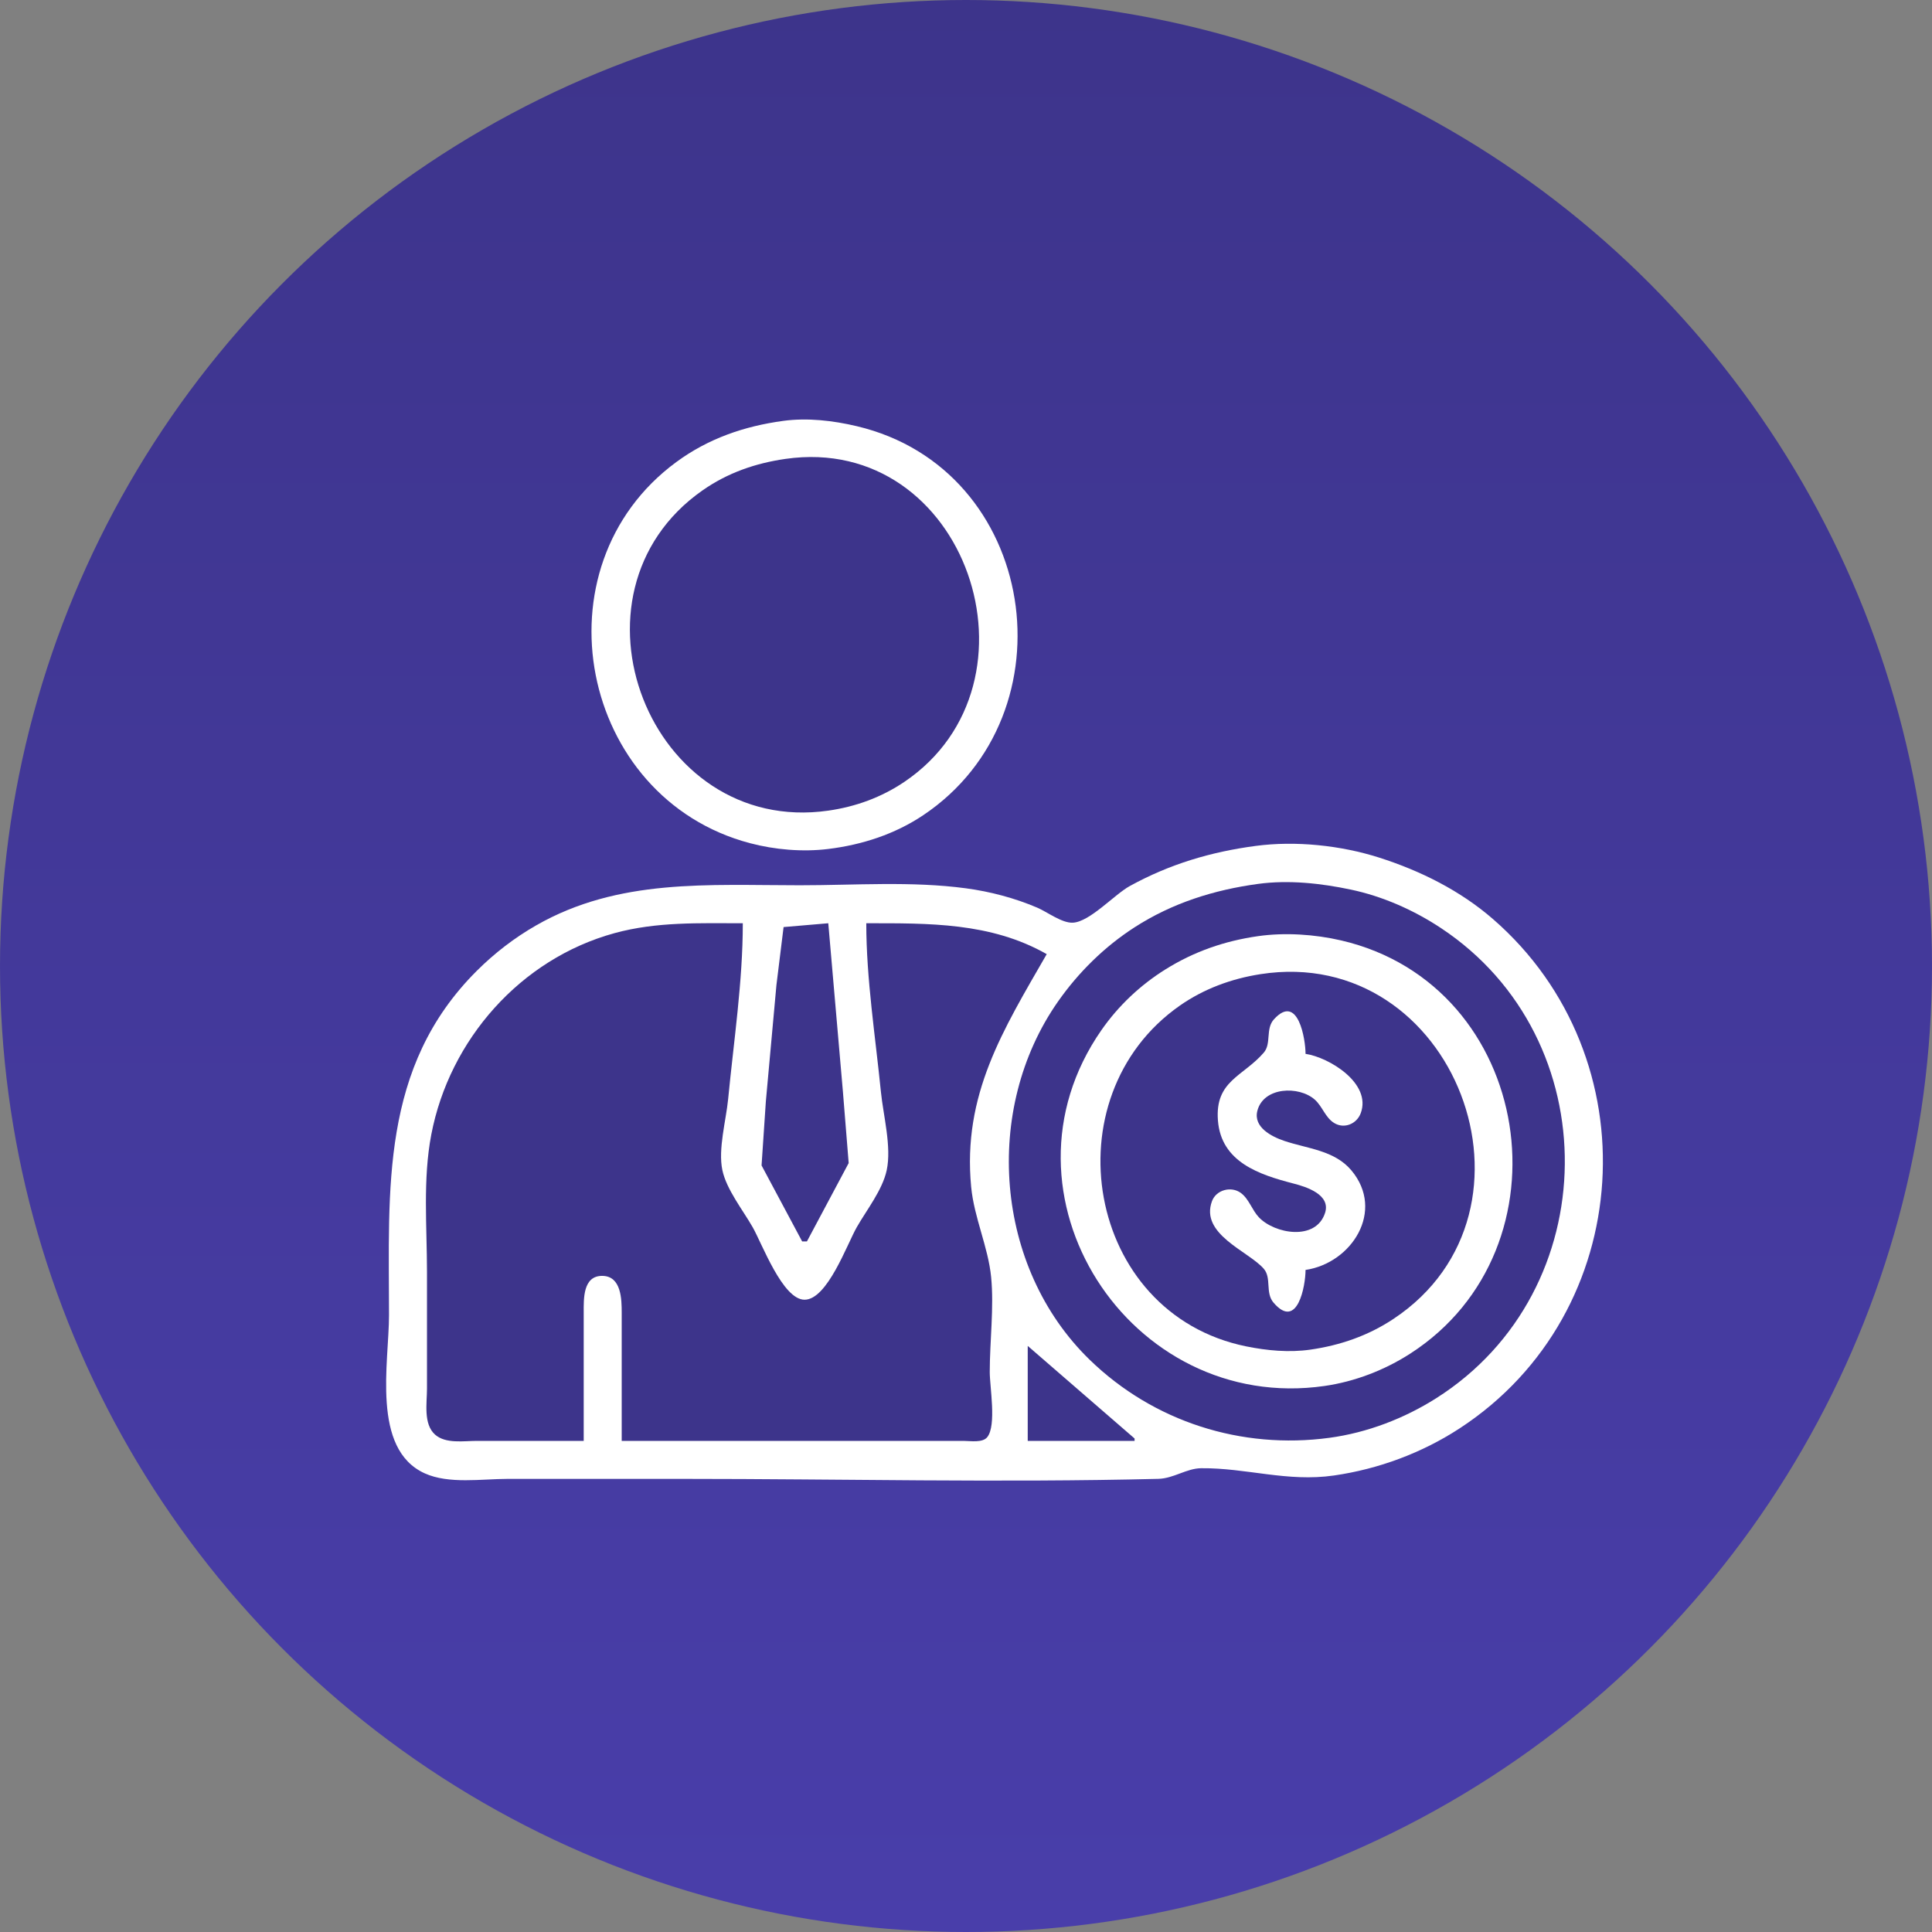
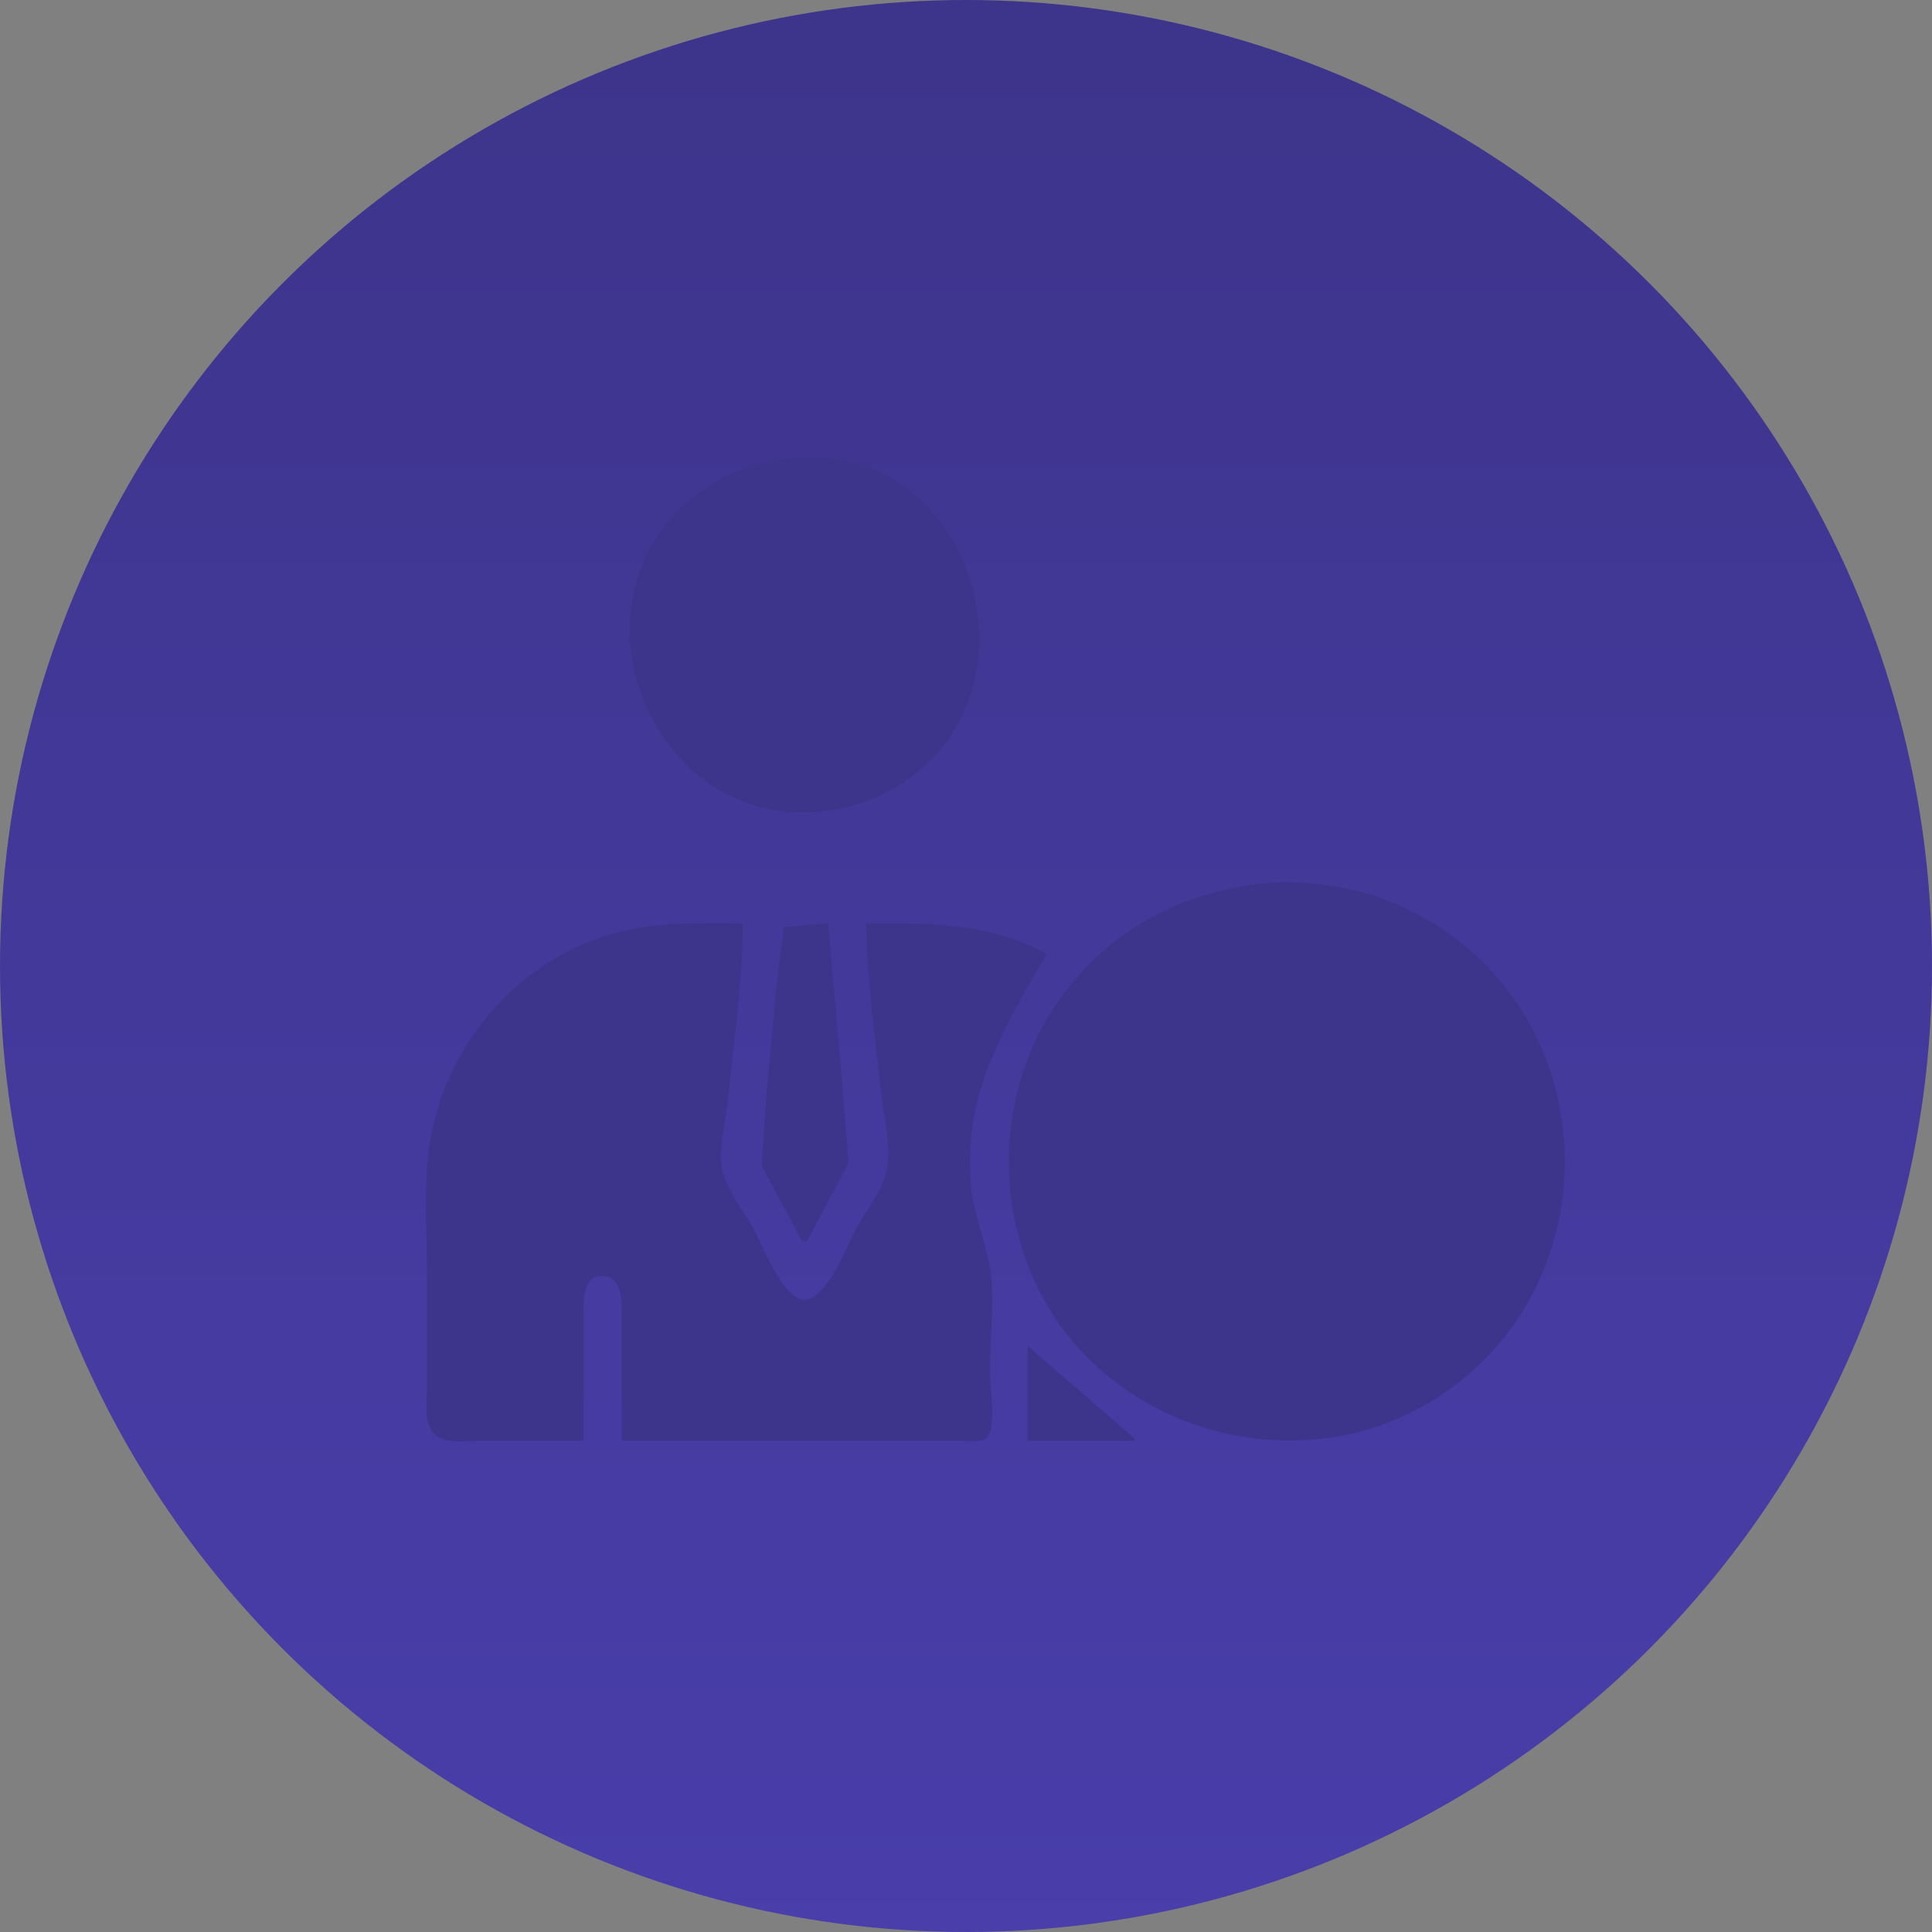
<svg xmlns="http://www.w3.org/2000/svg" width="120" height="120" viewBox="0 0 120 120" fill="none">
  <rect x="0" y="0" width="120" height="120" fill="#808080" stroke="none" />
  <circle cx="60" cy="60" r="60" fill="url(#paint0_linear_568_10337)" />
-   <path d="M48.644 26.142C46.223 26.471 43.992 27.238 42.007 28.698C33.145 35.215 35.994 49.571 46.579 52.37C48.128 52.78 49.852 52.927 51.446 52.731C53.544 52.474 55.582 51.814 57.345 50.632C66.728 44.341 64.469 29.133 53.216 26.471C51.743 26.122 50.151 25.937 48.644 26.142Z" fill="white" />
  <path d="M48.791 28.502C46.915 28.771 45.191 29.369 43.63 30.462C34.49 36.861 40.343 51.941 51.446 50.35C53.141 50.108 54.742 49.528 56.166 48.567C65.276 42.418 60.017 26.895 48.791 28.502Z" fill="#3D348B" />
-   <path d="M77.993 52.541C75.204 52.911 72.652 53.672 70.176 55.032C69.218 55.558 67.691 57.26 66.637 57.31C65.956 57.343 65.043 56.64 64.424 56.376C63.022 55.778 61.511 55.378 60 55.175C56.619 54.719 53.085 54.986 49.676 54.986C44 54.986 38.422 54.549 33.306 57.474C31.957 58.245 30.718 59.2 29.619 60.295C23.609 66.285 24.162 73.858 24.162 81.68C24.162 84.632 23.05 89.993 26.374 91.509C27.875 92.194 29.924 91.856 31.536 91.856H42.45C52.272 91.856 62.128 92.098 71.946 91.854C72.893 91.83 73.7 91.203 74.601 91.194C77.418 91.166 79.95 92.067 82.86 91.645C85.633 91.244 88.331 90.242 90.676 88.708C101.659 81.526 102.586 65.655 92.741 57.093C90.701 55.318 88.225 54.084 85.662 53.267C83.281 52.507 80.477 52.211 77.993 52.541Z" fill="white" />
  <path d="M78.14 54.901C75.397 55.274 72.815 56.086 70.471 57.596C68.602 58.8 66.984 60.393 65.711 62.212C61.031 68.898 61.773 78.719 67.682 84.457C71.653 88.312 77.108 90.041 82.565 89.306C84.908 88.991 87.21 88.11 89.201 86.849C99.732 80.179 99.884 64.511 89.496 57.641C87.809 56.525 85.875 55.669 83.892 55.252C82.034 54.861 80.034 54.643 78.14 54.901ZM36.255 89.496V81.532C36.255 80.696 36.192 79.216 37.435 79.248C38.595 79.276 38.615 80.712 38.615 81.532V89.496H55.723H59.852C60.266 89.496 61.029 89.632 61.323 89.26C61.903 88.528 61.475 86.137 61.475 85.219C61.475 83.307 61.746 81.207 61.561 79.32C61.377 77.446 60.503 75.636 60.32 73.716C59.775 67.988 62.307 63.968 65.014 59.263C61.54 57.285 57.67 57.345 53.806 57.345C53.808 60.805 54.371 64.373 54.715 67.817C54.863 69.29 55.387 71.23 55.075 72.683C54.811 73.916 53.835 75.139 53.216 76.223C52.614 77.275 51.39 80.728 49.972 80.728C48.613 80.728 47.331 77.243 46.749 76.223C46.143 75.162 45.123 73.883 44.868 72.683C44.59 71.375 45.098 69.589 45.227 68.259C45.575 64.661 46.137 60.961 46.137 57.345C43.448 57.345 40.791 57.241 38.173 57.958C32.331 59.557 27.918 64.576 26.788 70.471C26.256 73.247 26.521 76.21 26.521 79.025V86.252C26.521 87.135 26.283 88.447 27.022 89.105C27.68 89.691 28.809 89.496 29.619 89.496H36.255ZM49.824 77.108H50.119L52.713 72.241L52.356 67.817L51.446 57.345L48.67 57.582L48.226 61.18L47.569 68.406L47.302 72.388L49.824 77.108Z" fill="#3D348B" />
-   <path d="M78.14 58.146C76.062 58.443 74.173 59.097 72.388 60.21C70.826 61.185 69.465 62.469 68.412 63.982C61.319 74.173 70.164 87.825 82.27 86.085C84.14 85.816 85.99 85.106 87.579 84.084C97.76 77.539 95.28 61.195 83.302 58.412C81.667 58.032 79.808 57.907 78.14 58.146Z" fill="white" />
-   <path d="M78.288 60.507C76.487 60.788 74.771 61.417 73.273 62.466C65.177 68.133 67.423 81.594 77.403 83.626C78.696 83.889 80.07 84.017 81.385 83.829C83.24 83.563 84.977 82.964 86.547 81.922C96.678 75.201 90.356 58.626 78.288 60.507Z" fill="#3D348B" />
-   <path d="M81.09 78.878C83.967 78.453 86.039 75.204 83.939 72.697C82.887 71.441 81.21 71.351 79.763 70.861C78.98 70.597 77.837 70.012 78.096 68.997C78.476 67.503 80.681 67.427 81.664 68.3C82.141 68.724 82.312 69.411 82.868 69.752C83.49 70.134 84.269 69.813 84.518 69.141C85.205 67.284 82.549 65.672 81.09 65.457C81.09 64.566 80.628 61.662 79.129 63.309C78.588 63.902 78.984 64.817 78.494 65.383C77.209 66.868 75.46 67.124 75.647 69.586C75.844 72.183 78.21 72.959 80.352 73.514C81.153 73.721 82.668 74.205 82.301 75.338C81.731 77.096 79.166 76.641 78.189 75.606C77.765 75.157 77.576 74.471 77.076 74.1C76.479 73.656 75.542 73.898 75.28 74.603C74.514 76.666 77.555 77.717 78.494 78.804C78.992 79.38 78.573 80.292 79.101 80.909C80.593 82.652 81.09 79.843 81.09 78.878Z" fill="white" />
  <path d="M63.834 83.597V89.496H70.471V89.349L63.834 83.597Z" fill="#3D348B" />
  <defs>
    <linearGradient id="paint0_linear_568_10337" x1="60" y1="0" x2="60" y2="120" gradientUnits="userSpaceOnUse">
      <stop stop-color="#3D348B" />
      <stop offset="1" stop-color="#493EAA" />
    </linearGradient>
  </defs>
</svg>